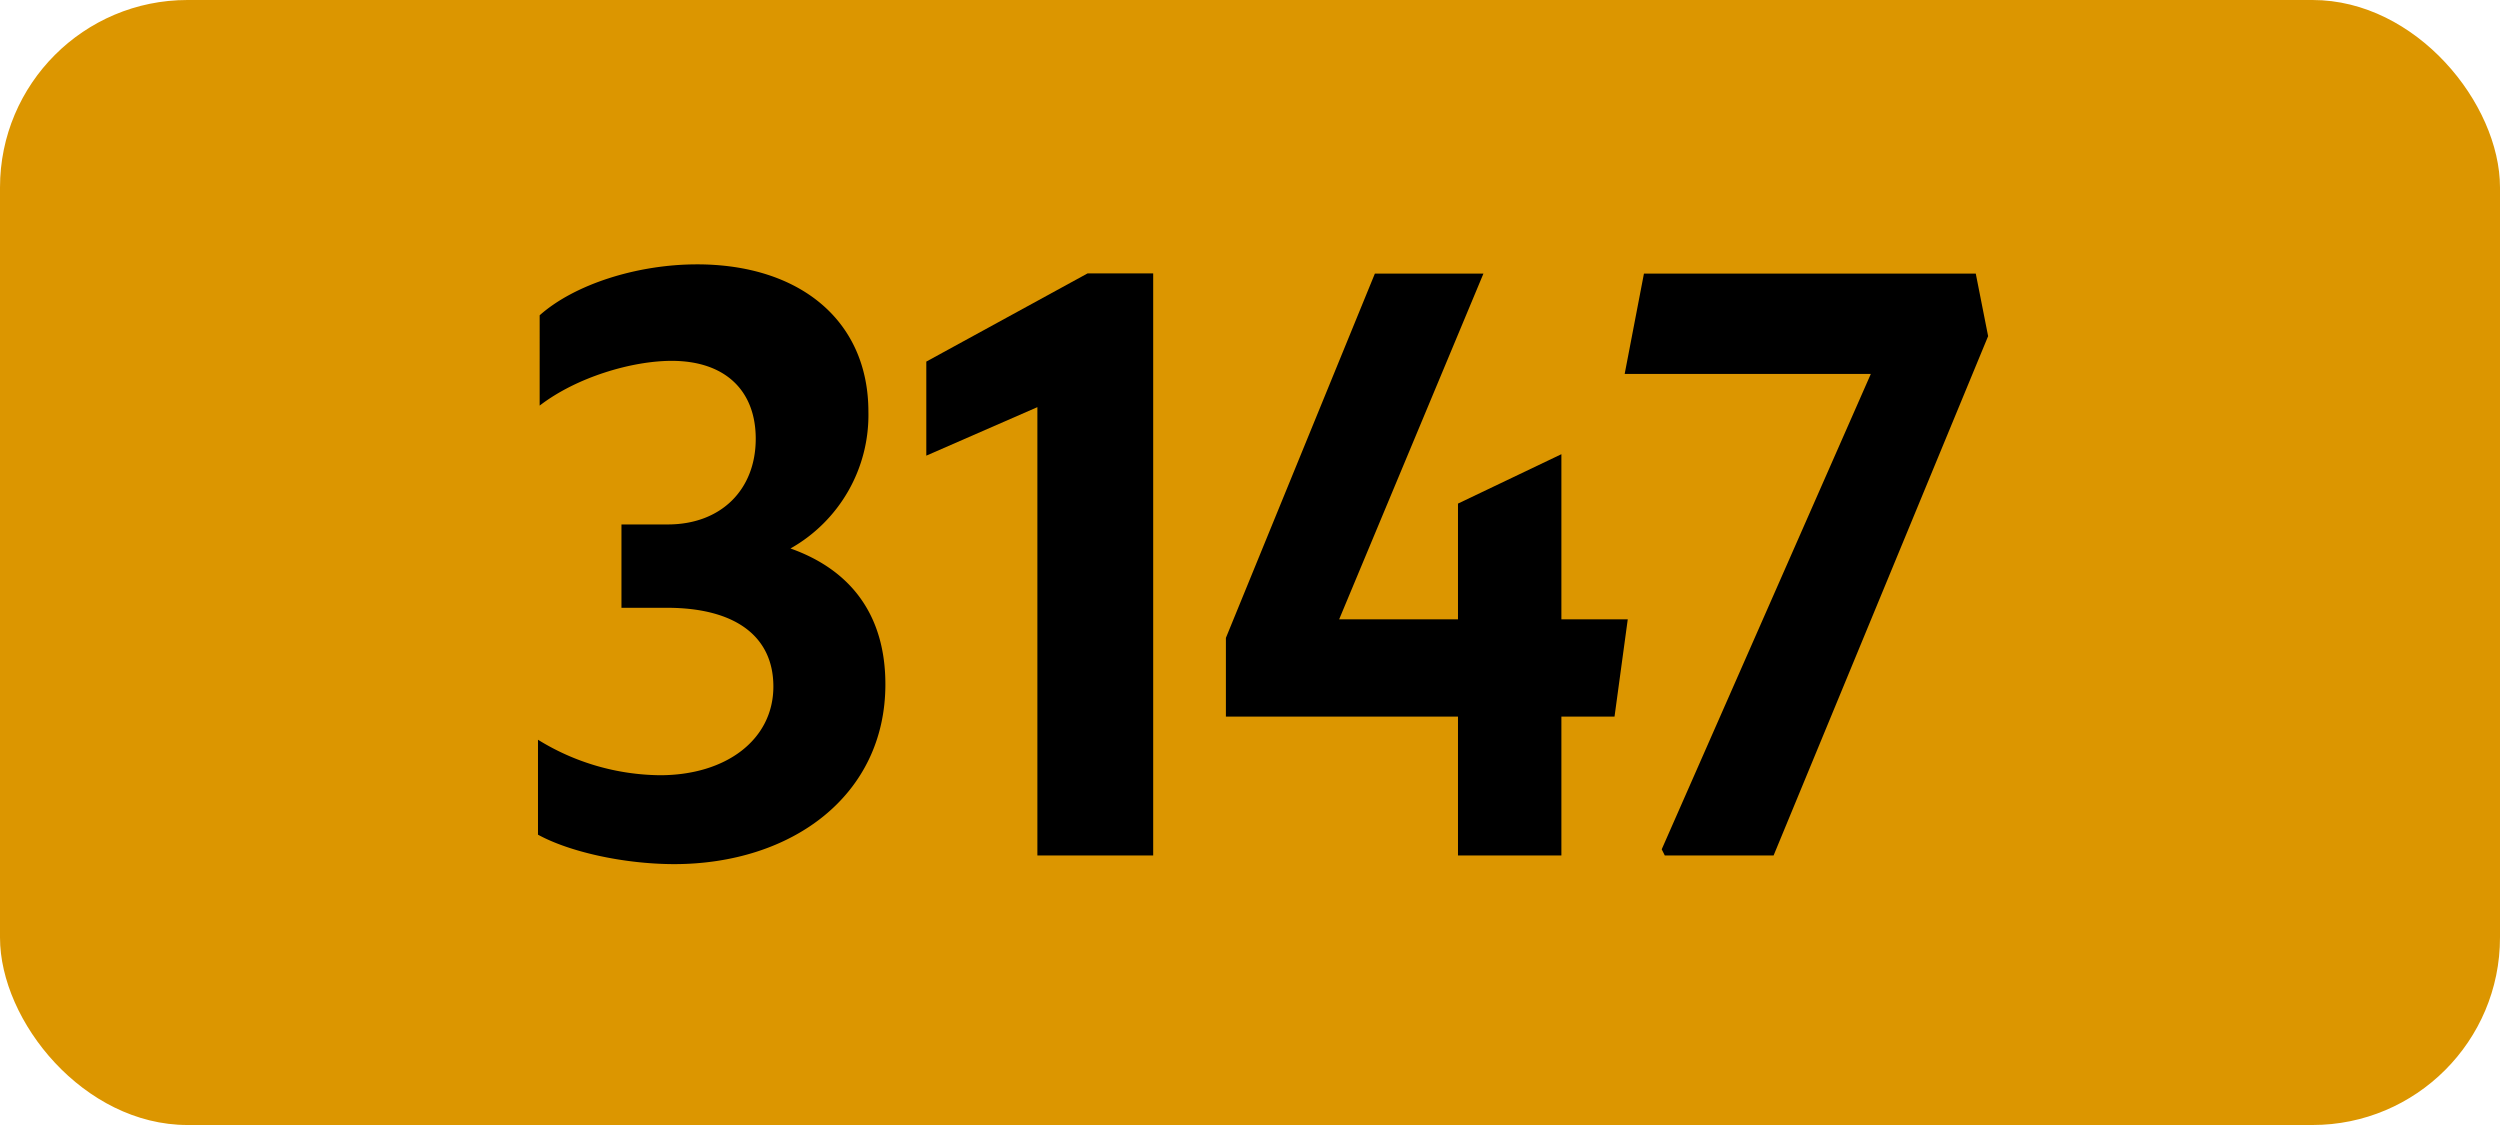
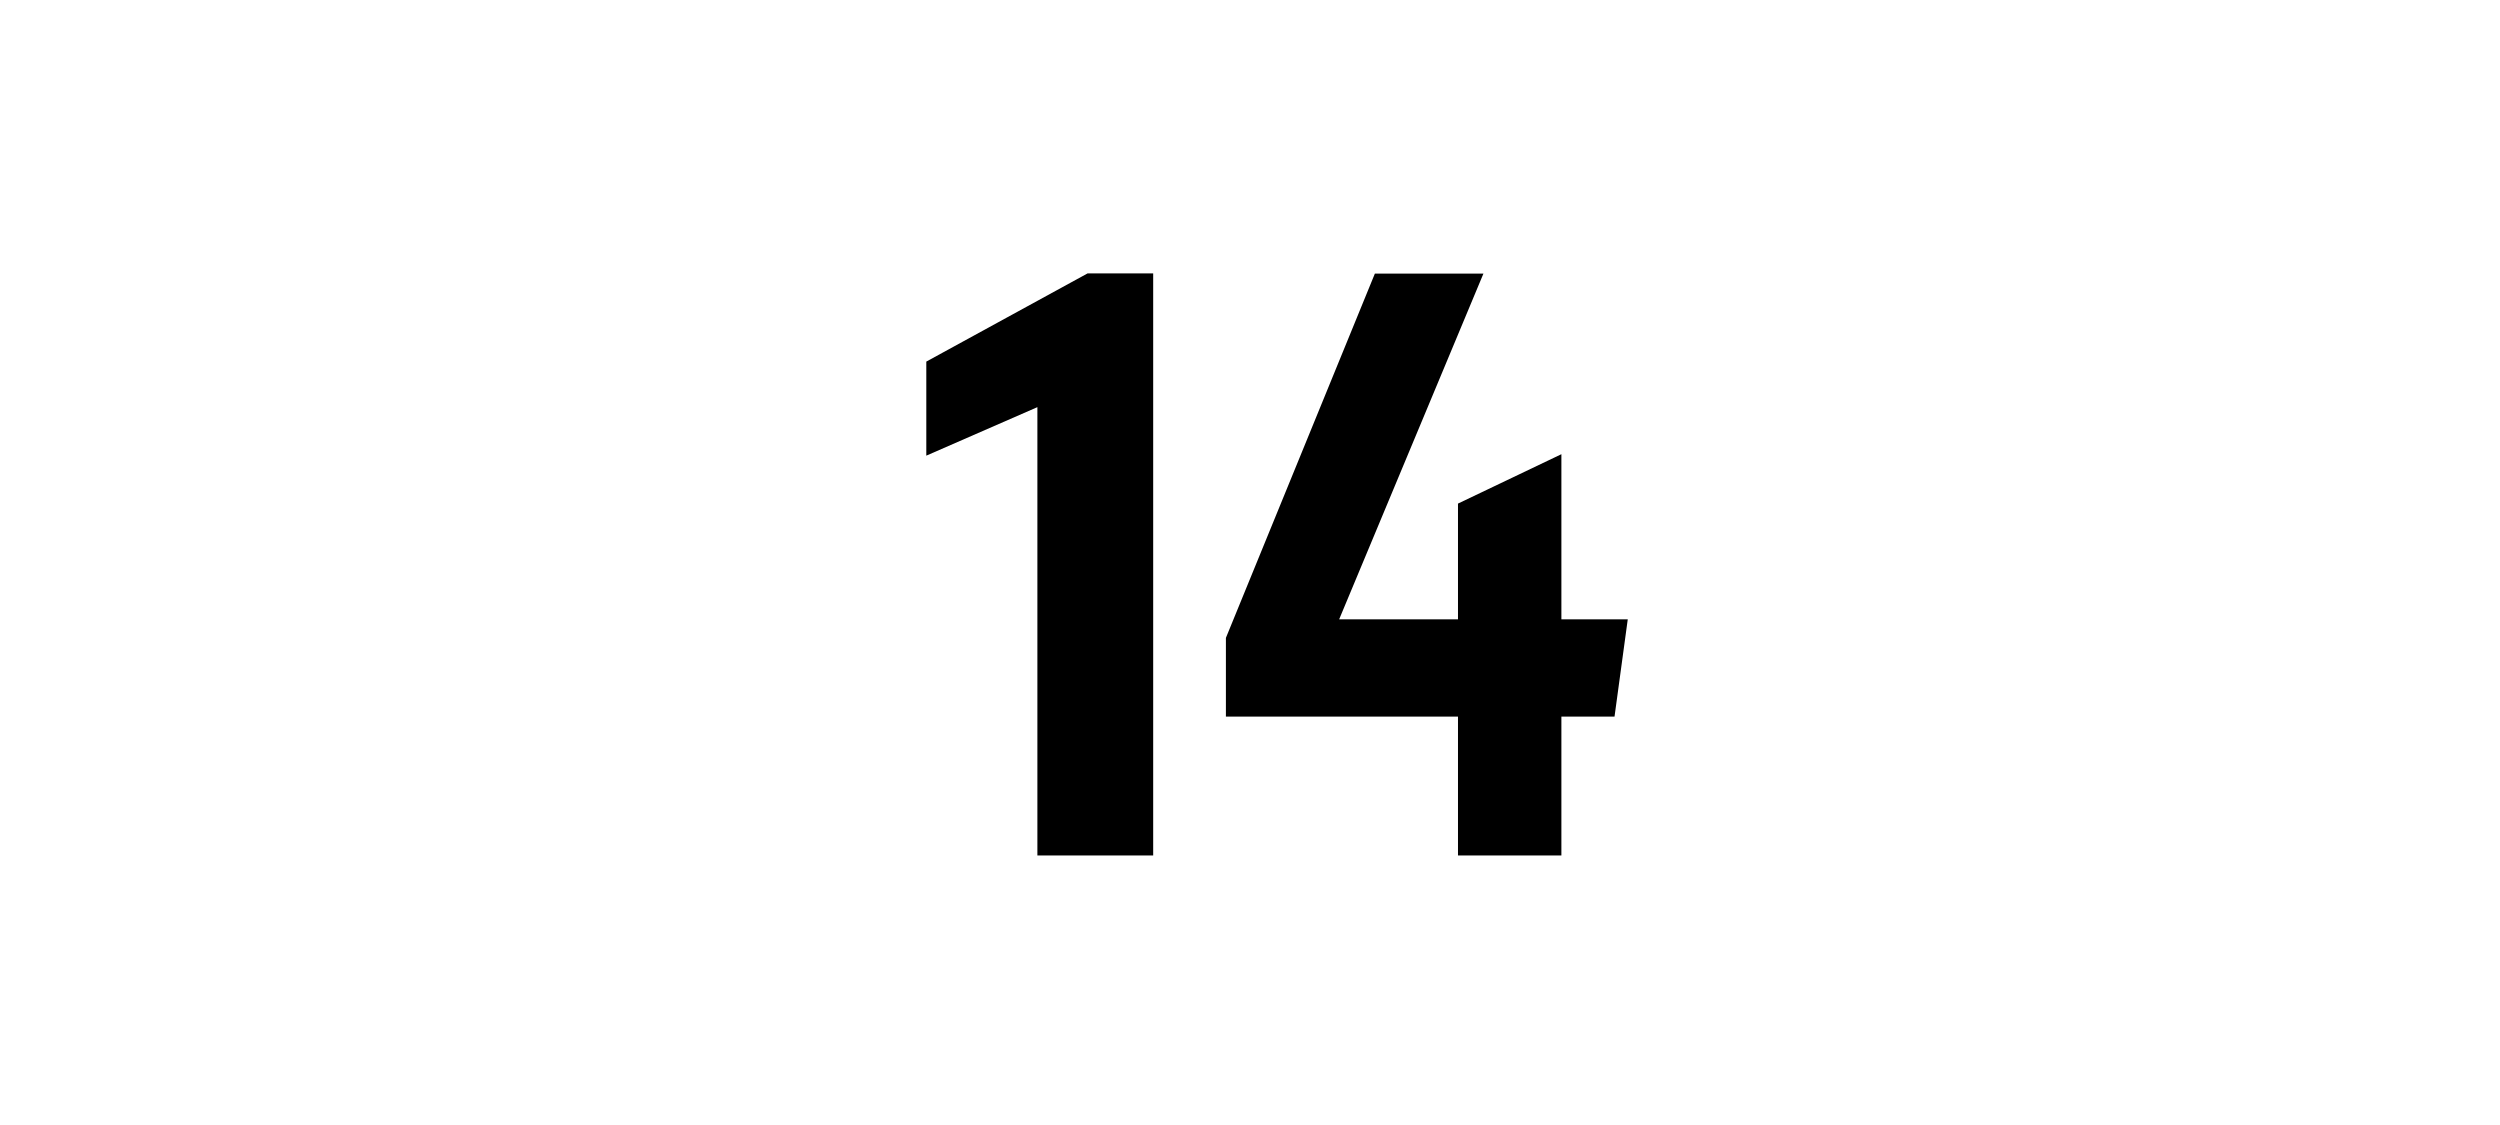
<svg xmlns="http://www.w3.org/2000/svg" viewBox="0 0 566.93 255.12">
  <defs>
    <style>.cls-1{fill:#dc9600;}</style>
  </defs>
  <g id="Calque_2" data-name="Calque 2">
    <g id="indices_de_ligne" data-name="indices de ligne">
-       <rect class="cls-1" width="566.93" height="255.12" rx="42.52" />
-       <path d="M122,189.28V167.75a53.47,53.47,0,0,0,27.65,8.05c15,0,25.73-8.05,25.73-20.12,0-11.2-8.4-17.85-24.16-17.85H140.93v-18.9h10.5c12.08,0,19.95-7.88,19.95-19.43,0-11-7-17.67-19.07-17.67-8.93,0-21.53,3.67-29.93,10.15V71.5c7.87-7,22.05-11.55,35.7-11.55,23.1,0,38.85,12.6,38.85,33.43a34.75,34.75,0,0,1-17.67,31c13.82,4.9,21.52,15.23,21.52,30.8,0,25.2-21.17,40.78-47.95,40.78C141.28,195.93,129,193.13,122,189.28Z" />
      <path d="M235.25,194V92.33l-25.19,11V82l36.57-20h14.88V194Z" />
      <path d="M330.63,162.5H278V144.65l33.78-82.6H336.4l-32.72,78.4h26.95V114.2L354.08,103v37.45h15.05l-3,22.05H354.08V194H330.63Z" />
-       <path d="M377.53,194l-.7-1.4L424.25,84.8H368.43l4.37-22.75h75.25l2.8,14.18L402.2,194Z" />
    </g>
  </g>
</svg>